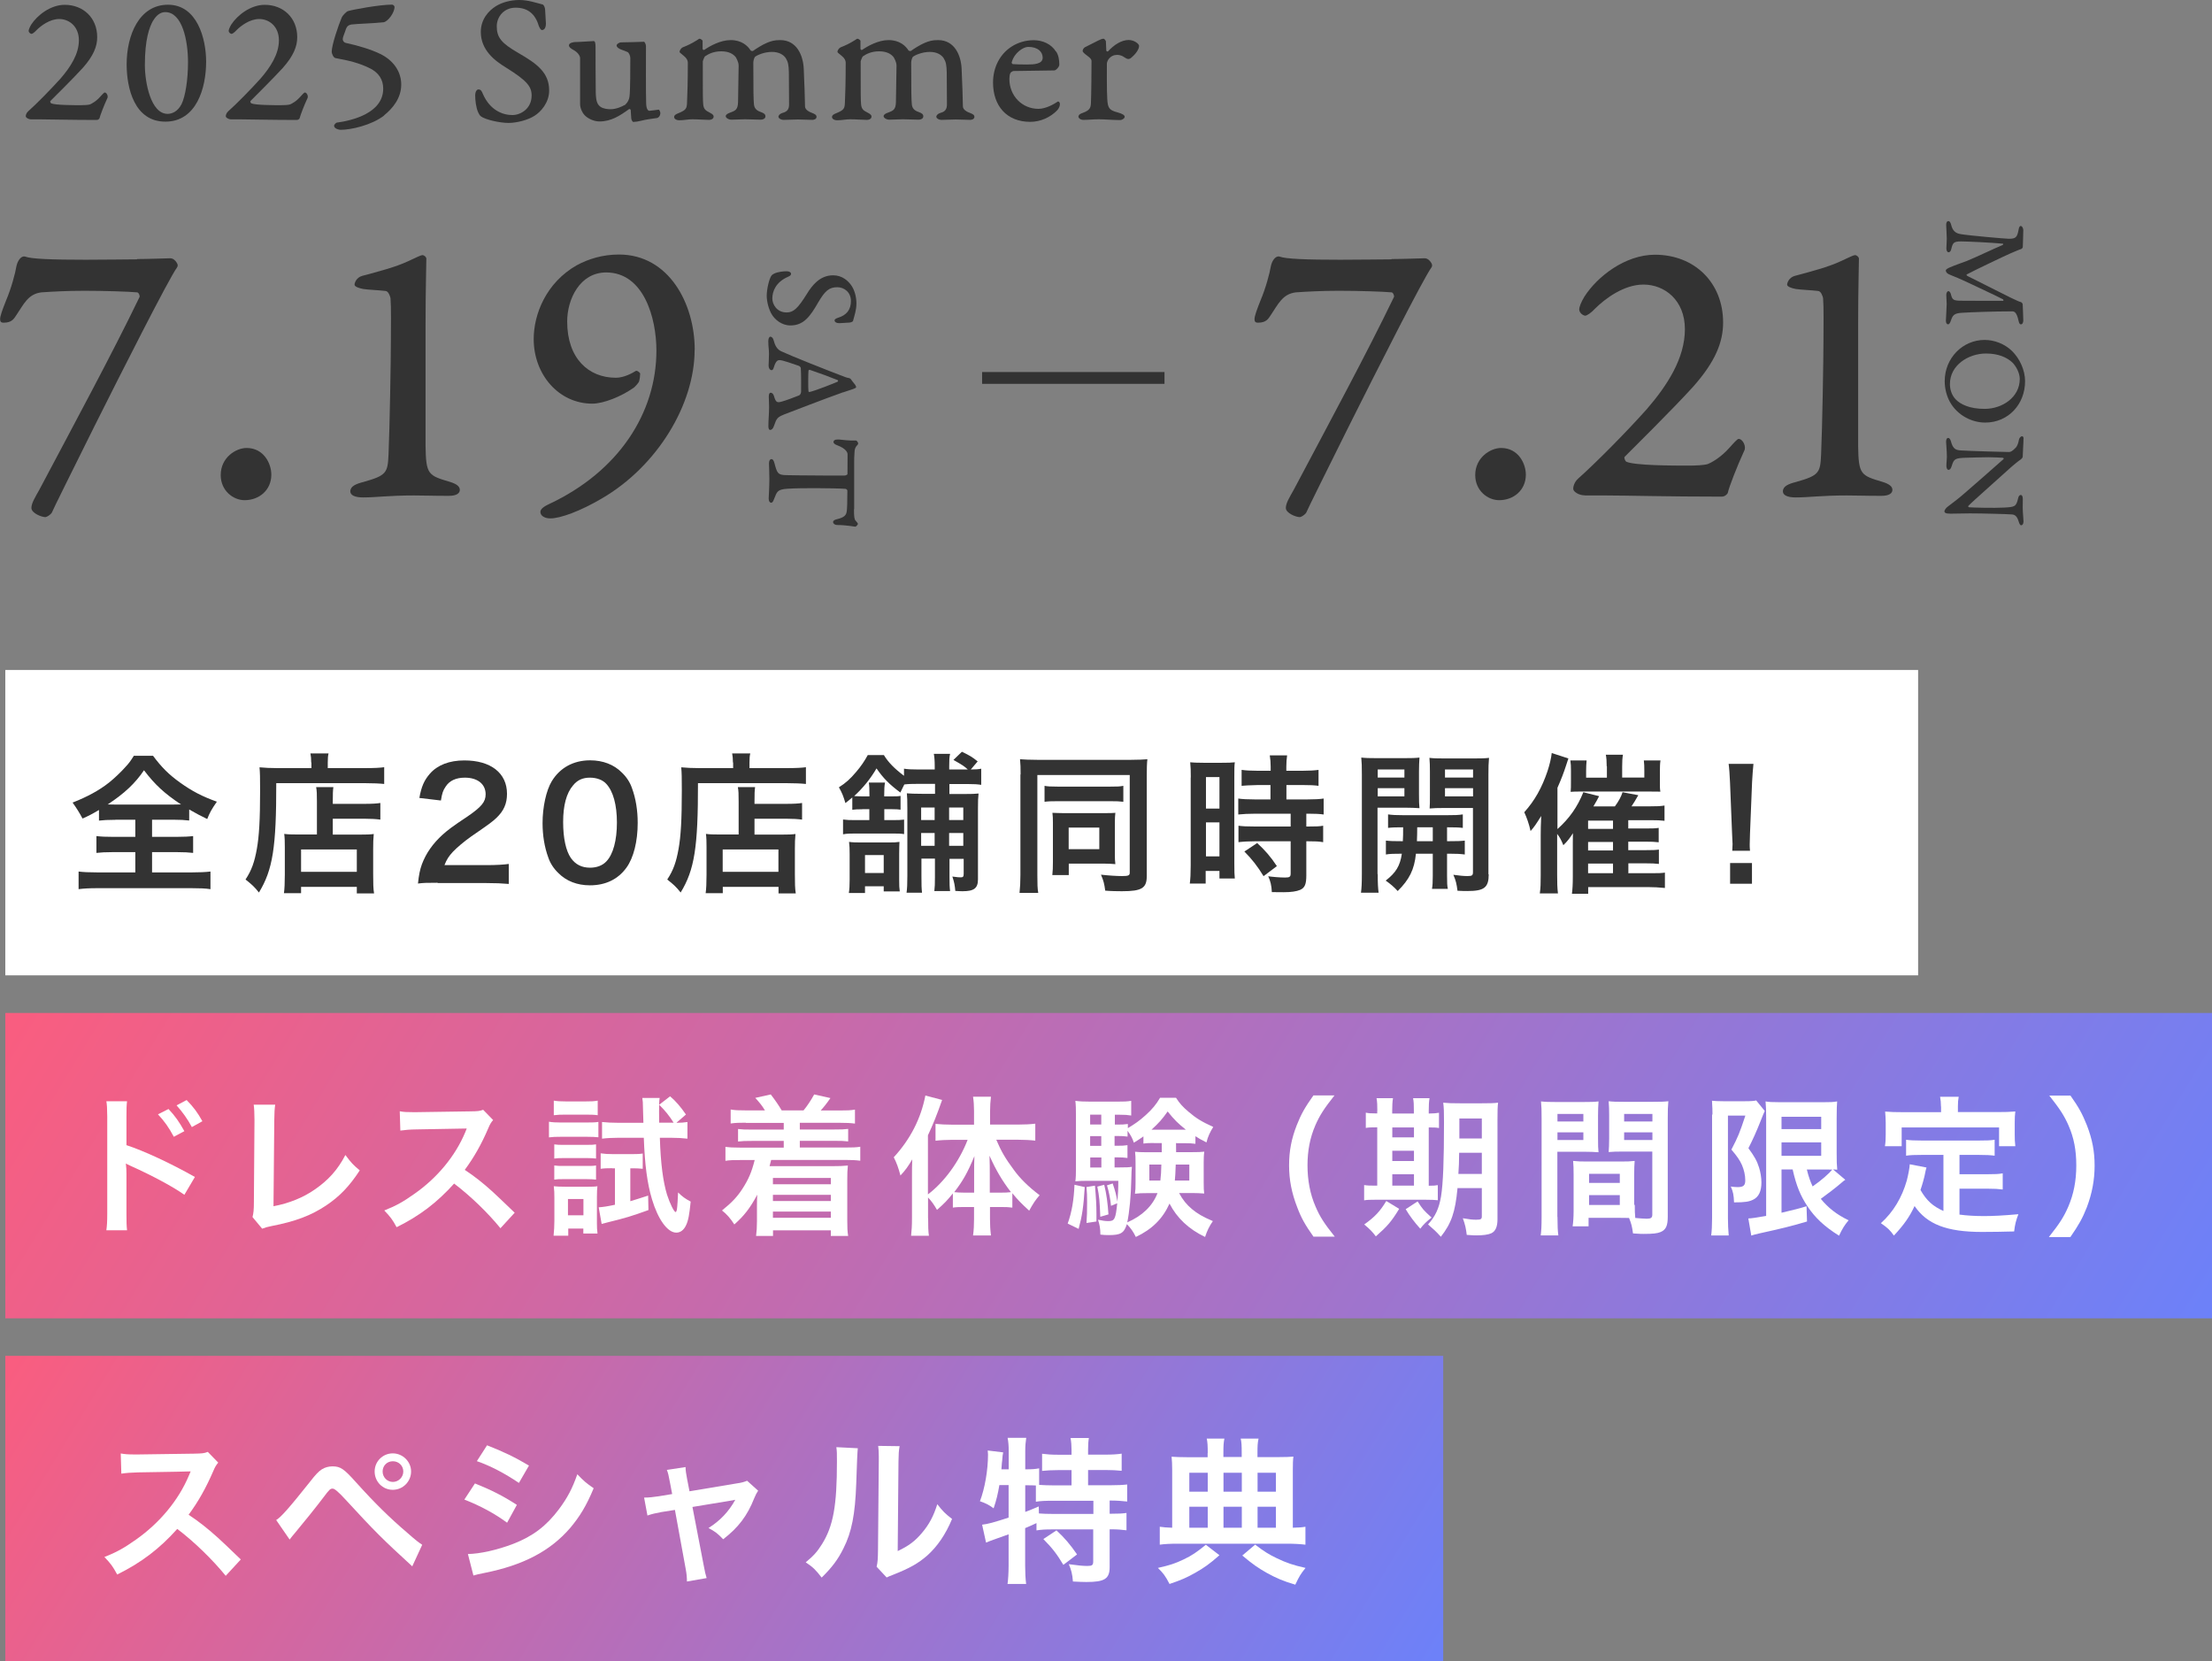
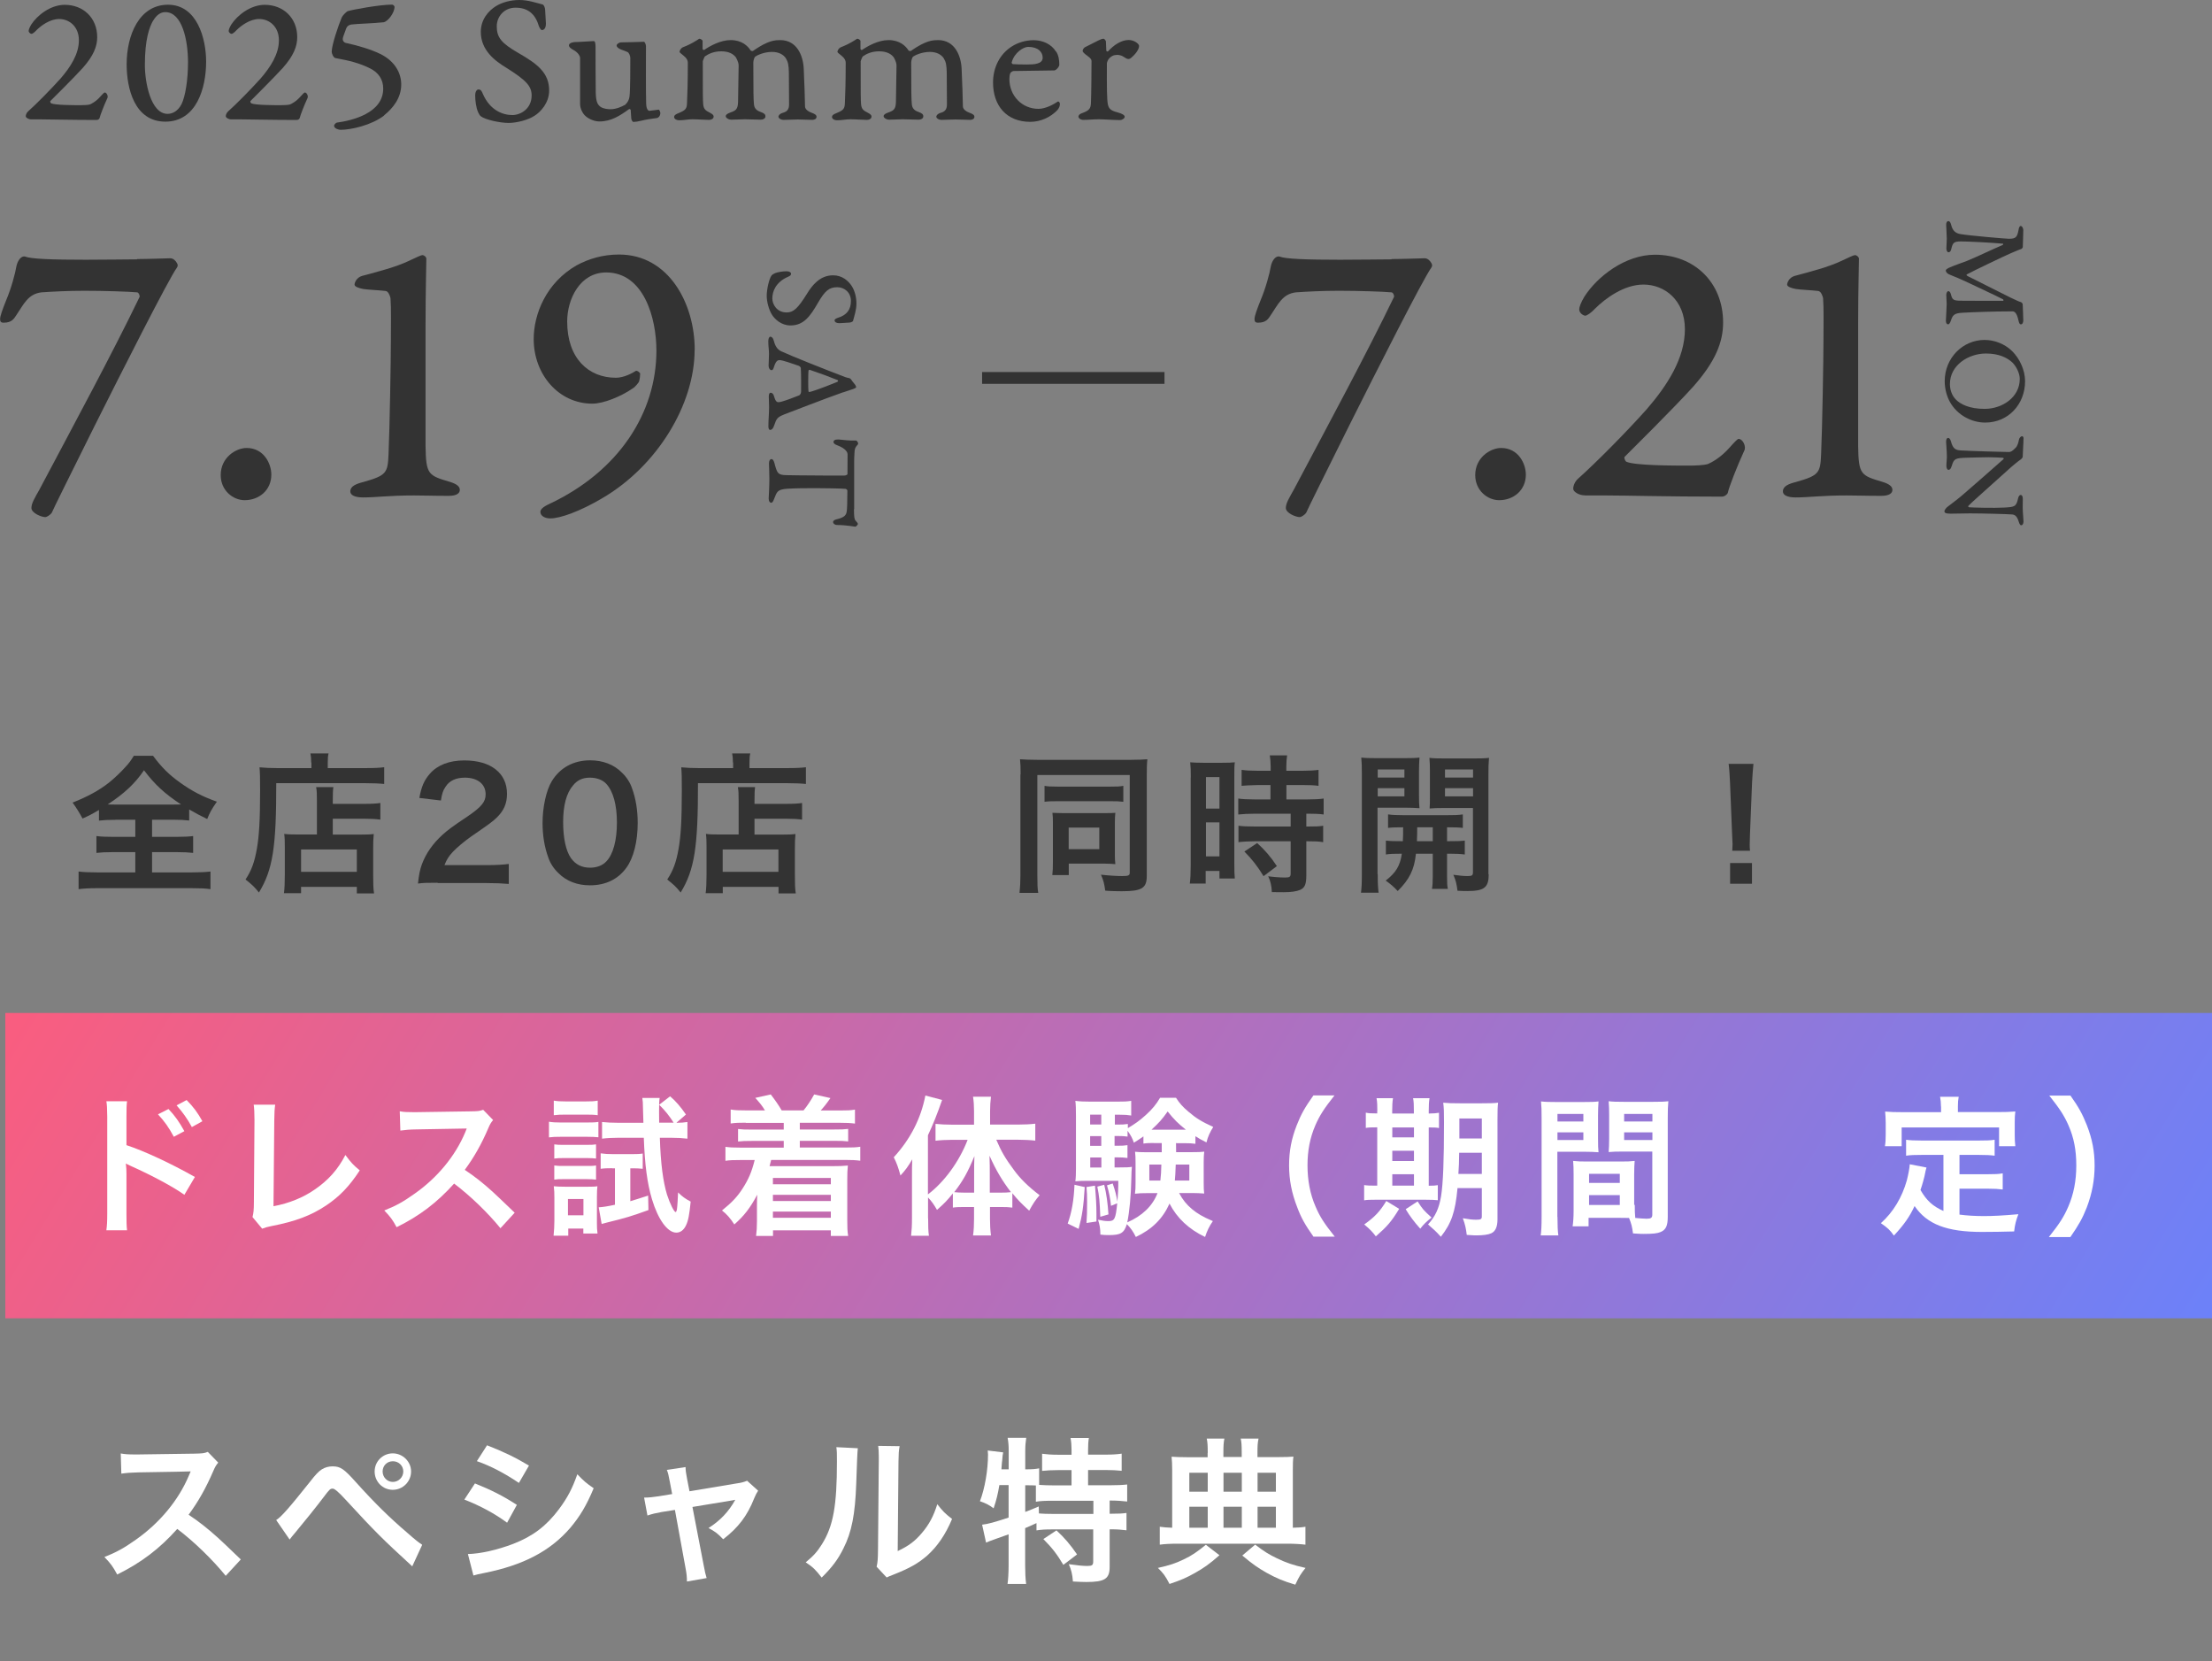
<svg xmlns="http://www.w3.org/2000/svg" xmlns:xlink="http://www.w3.org/1999/xlink" id="_レイヤー_2" data-name="レイヤー 2" viewBox="0 0 224.6 168.66">
  <rect x="0" y="0" width="224.6" height="168.66" fill="#808080" stroke="none" />
  <defs>
    <style>
      .cls-1 {
        fill: url(#_名称未設定グラデーション_19-2);
      }

      .cls-2, .cls-3 {
        fill: #fff;
      }

      .cls-4 {
        fill: #333;
      }

      .cls-3 {
        stroke: #333;
        stroke-miterlimit: 10;
        stroke-width: 1.2px;
      }

      .cls-5 {
        fill: url(#_名称未設定グラデーション_19);
      }
    </style>
    <linearGradient id="_名称未設定グラデーション_19" data-name="名称未設定グラデーション 19" x1="13.37" y1="116.56" x2="133.71" y2="189.76" gradientUnits="userSpaceOnUse">
      <stop offset="0" stop-color="#fa5d7f" />
      <stop offset="1" stop-color="#6c81f9" />
    </linearGradient>
    <linearGradient id="_名称未設定グラデーション_19-2" data-name="名称未設定グラデーション 19" x1="23.91" y1="64.42" x2="201.23" y2="172.27" xlink:href="#_名称未設定グラデーション_19" />
  </defs>
  <g id="_レイヤー_1-2" data-name="レイヤー 1">
    <g>
      <g>
-         <rect class="cls-5" x=".54" y="137.65" width="146" height="31" />
        <rect class="cls-1" x=".54" y="102.84" width="224.06" height="31" />
-         <rect class="cls-2" x=".54" y="68.02" width="194.22" height="31" />
        <g>
          <path class="cls-2" d="M10.8,124.89c.06-.43.09-.84.09-1.71v-9.82c-.01-.89-.03-1.2-.09-1.56h2.1c-.05.42-.06.7-.06,1.61v2.85c1.78.58,4.53,1.86,6.95,3.23l-1.07,1.81c-1.07-.77-3.25-1.95-5.42-2.92-.35-.16-.4-.19-.52-.26.05.43.06.69.06,1.04v4.04c0,.83.01,1.26.06,1.7,0,0-2.1,0-2.1,0ZM17.11,112.59c.68.72,1.08,1.3,1.61,2.25l-1.07.57c-.5-.93-.93-1.55-1.61-2.28l1.07-.54ZM19.49,114.44c-.45-.84-.97-1.56-1.56-2.22l1.02-.54c.69.7,1.12,1.28,1.6,2.15l-1.06.59h0Z" />
          <path class="cls-2" d="M27.94,112.16c-.06.42-.08.79-.09,1.55l-.08,8.75c1.6-.3,3.03-.89,4.18-1.69,1.41-.97,2.35-2.03,3.12-3.51.59.79.79,1.01,1.46,1.56-1.06,1.62-2.04,2.64-3.41,3.56-1.53,1.02-3.1,1.62-5.58,2.1-.42.08-.59.14-.92.26l-.98-1.18c.1-.41.14-.69.14-1.57l.06-8.27c0-.71-.03-1.24-.08-1.57h2.19Z" />
          <path class="cls-2" d="M50.82,124.7c-1.27-1.56-3.03-3.27-4.71-4.54-1.74,1.93-3.49,3.27-5.84,4.43-.43-.79-.62-1.04-1.25-1.7,1.18-.47,1.91-.87,3.06-1.69,2.32-1.62,4.15-3.84,5.15-6.23l.16-.4c-.16,0-1.85.04-5.07.09-.73.01-1.15.05-1.67.12l-.06-1.96c.43.08.72.09,1.35.09h.37l5.39-.08c.86-.01.98-.03,1.36-.16l1.01,1.04c-.2.23-.33.44-.49.83-.7,1.64-1.46,2.97-2.39,4.23.97.64,1.79,1.28,2.83,2.22.26.23,1,.94,2.24,2.13l-1.47,1.6h-.01Z" />
          <path class="cls-2" d="M55.73,113.88c.37.06.66.08,1.22.08h2.59c.62,0,.91-.01,1.22-.06v1.56c-.34-.03-.55-.05-1.16-.05h-2.64c-.55,0-.84.01-1.22.06,0,0,0-1.6,0-1.6ZM56.21,125.44c.05-.48.08-1,.08-1.5v-2.33c0-.48-.01-.79-.06-1.18.33.03.57.05,1.2.05h2.19c.54,0,.82-.01,1.04-.05-.03.24-.05.54-.05,1.11v2.62c0,.43.01.68.06,1.07h-1.44v-.5h-1.53v.72h-1.49ZM56.23,111.74c.37.06.64.08,1.25.08h1.96c.59,0,.86-.01,1.25-.08v1.48c-.35-.05-.69-.06-1.25-.06h-1.96c-.54,0-.86.01-1.25.06v-1.48ZM56.28,116.18c.33.05.48.05.97.05h2.34c.49,0,.68-.01.93-.05v1.44c-.3-.03-.48-.05-.93-.05h-2.34c-.48,0-.68.01-.97.05v-1.44ZM56.28,118.32c.33.05.48.05.97.05h2.33c.5,0,.66,0,.94-.05v1.44c-.3-.03-.49-.05-.97-.05h-2.33c-.45,0-.63,0-.94.05v-1.44ZM57.67,123.38h1.57v-1.65h-1.57v1.65ZM62.15,118.6c-.44,0-.82.01-1.16.06v-1.57c.42.06.75.08,1.25.08h1.95c.44,0,.77-.01,1.07-.06v1.55c-.33-.03-.58-.05-.92-.05h-.34v3.34c.62-.19.92-.28,1.81-.57l.03,1.47c-1.75.63-2.28.79-4.23,1.27-.19.05-.3.08-.52.14l-.3-1.69c.44-.03.86-.09,1.65-.26v-3.7h-.28,0ZM68.72,113.99c.43,0,.73-.03,1.08-.08v1.69c-.52-.06-1.06-.09-1.65-.09h-1.15c.08,2.64.33,4.47.73,5.78.3.93.72,1.76.87,1.76.05,0,.09-.08.13-.24.05-.34.1-1.16.12-1.75.45.44.72.63,1.28.93-.13,1.3-.24,1.93-.47,2.4-.23.49-.57.75-.99.75-.89,0-1.85-1.33-2.47-3.39-.49-1.64-.73-3.52-.83-6.24h-2.59c-.58,0-1.16.03-1.65.09v-1.69c.48.05,1.01.08,1.67.08h2.53l-.05-1.7c0-.29-.01-.5-.06-.82h1.76c-.05.34-.06.55-.06,1.36,0,.44,0,.54.01,1.15h1.47c-.43-.69-.89-1.26-1.47-1.82l1.11-.86c.58.49,1.07,1.07,1.61,1.85l-.96.83h.02Z" />
          <path class="cls-2" d="M75.72,113.98c-.66,0-1.04.01-1.53.08v-1.42c.44.08.82.09,1.53.09h1.95c-.3-.5-.54-.78-.98-1.27l1.57-.35c.49.64.79,1.08,1.11,1.62h2.22c.34-.4.79-1.08,1.08-1.62l1.65.37c-.44.63-.68.92-.99,1.26h1.93c.73,0,1.11-.01,1.55-.09v1.42c-.47-.06-.87-.08-1.55-.08h-4.05v.68h3.45c.79,0,1.04-.01,1.46-.06v1.27c-.42-.05-.7-.06-1.46-.06h-3.45v.68h4.59c.77,0,1.12-.01,1.55-.08v1.42c-.48-.06-.83-.08-1.55-.08h-7.5c-.06.26-.12.44-.16.63h6.51c.5,0,.94-.01,1.44-.06-.05.48-.06.79-.06,1.46v4.13c0,.68.01,1.08.09,1.56h-1.76v-.57h-5.87v.57h-1.72c.06-.48.09-.87.09-1.5v-1.61c0-.29.01-.86.03-1.08-.72,1.35-1.33,2.14-2.33,3.02-.37-.59-.78-1.06-1.25-1.42,1.02-.82,1.57-1.41,2.1-2.24.59-.92.91-1.65,1.22-2.88h-1.42c-.77,0-1.11.01-1.55.08v-1.42c.42.06.77.08,1.55.08h4.37v-.68h-3.18c-.75,0-1.04.01-1.46.06v-1.27c.42.05.66.06,1.46.06h3.18v-.68h-3.84l-.03-.02ZM78.48,119.59v.64h5.88v-.64h-5.88ZM78.48,121.3v.63h5.88v-.63h-5.88ZM78.48,123v.63h5.88v-.63h-5.88Z" />
          <path class="cls-2" d="M94.24,123.69c0,.79.01,1.3.08,1.77h-1.81c.06-.58.09-1.01.09-1.79v-4.23c0-.82,0-1.06.03-1.74-.41.7-.7,1.11-1.2,1.64-.2-.75-.38-1.27-.68-1.85,1.69-1.84,2.76-3.94,3.21-6.27l1.7.45c-.55,1.57-.92,2.48-1.44,3.59v6c1.67-1.27,3.17-3.32,4.03-5.54h-1.64c-.52,0-1.12.03-1.62.09v-1.71c.48.05,1.07.08,1.67.08h2.24v-1.4c0-.5-.03-.98-.1-1.44h1.82c-.06.48-.09.92-.09,1.46v1.37h2.83c.68,0,1.27-.03,1.76-.09v1.72c-.52-.06-1.13-.09-1.71-.09h-2.25c.5,1.18.92,1.9,1.79,3.07.63.87,1.46,1.69,2.61,2.56-.42.48-.66.84-1.06,1.57-.82-.75-1.18-1.12-1.71-1.77v1.46c-.33-.05-.64-.06-1.12-.06h-1.15v1.22c0,.59.03,1.12.1,1.67h-1.82c.08-.57.1-1.11.1-1.67v-1.22h-1.07c-.43,0-.77.01-1.08.06v-1.44c-.59.73-.84.99-1.61,1.67-.34-.58-.52-.84-.91-1.26v2.12ZM98.91,119.21c0-.79,0-1.12.03-1.84-.69,1.67-1.15,2.49-2.05,3.66.3.03.57.05,1.01.05h1.01v-1.86h-.01ZM101.63,121.08c.44,0,.68-.01,1.02-.05-.87-1.13-1.51-2.2-2.18-3.7.03.86.03,1.22.03,1.84v1.91h1.12Z" />
          <path class="cls-2" d="M110.14,120.52c-.12,1.99-.26,2.91-.62,4.24l-1.11-.54c.42-1.16.63-2.42.69-3.94l1.02.23h.01ZM119.41,116.04c.01.57.01.64.01.93h1.61c.63,0,.91-.01,1.25-.05-.05.34-.06.72-.06,1.08v2.06c0,.58.01.79.05,1.11-.44-.03-.75-.05-1.18-.05h-1.37c.37.69.77,1.18,1.32,1.64.55.45,1.04.75,2.11,1.21-.36.52-.58.97-.79,1.61-1.65-.79-2.85-1.91-3.61-3.39-.69,1.54-1.77,2.61-3.42,3.39-.26-.54-.54-.93-.91-1.3-.29.91-.63,1.11-1.83,1.11-.34,0-.5-.01-.86-.05,0-.62-.08-1.02-.24-1.51.44.09.72.14,1.04.14.64,0,.75-.19.91-1.81l-.63.26c-.05-.62-.24-1.55-.41-2.08l.58-.19c.28.83.35,1.12.48,1.84.06-.82.09-1.22.09-2.11h-3.11c-.48,0-.91.01-1.25.05.05-.37.06-.78.06-1.3v-5.3c0-.77-.01-1.13-.06-1.57.44.06.84.08,1.55.08h2.68c.72,0,1.01-.01,1.44-.08v1.49c-.37-.06-.63-.08-1.16-.08h-.5v1h.3c.41,0,.69-.01,1.02-.06v.42c.7-.42,1.16-.73,1.81-1.32.66-.59,1.08-1.11,1.46-1.76h1.62c.35.55.68.92,1.26,1.41.77.66,1.32,1,2.52,1.55-.34.54-.54.98-.69,1.57-.57-.29-.77-.4-1.12-.63v.77c-.36-.05-.64-.06-1.07-.06h-.86v-.02ZM111.18,120.38c.1,1.15.15,1.95.15,2.88v.75l-1.01.15c.05-.78.06-1.07.06-2.11,0-.73-.01-.92-.06-1.54l.86-.14h0ZM111.82,113.16h-1.13v1h1.13v-1ZM111.82,115.34h-1.13v.99h1.13v-.99ZM110.7,117.51v1.02h1.13v-1.02h-1.13ZM112.12,120.29c.23.92.35,1.84.43,3l-.83.24c-.06-1.61-.1-2.06-.3-3.06l.7-.19ZM117.14,116.04c-.41,0-.73.01-1.04.06v-.73c-.3.21-.48.34-.97.64-.15-.44-.29-.72-.64-1.21v.59c-.34-.05-.62-.06-1.02-.06h-.3v.99h.29c.49,0,.69-.01,1.02-.06v1.3c-.34-.05-.64-.06-1.02-.06h-.29v1.02h.54c.64,0,.92-.01,1.22-.06-.03.28-.05.62-.06,1.27-.03,1.64-.19,3.31-.41,4.37,1.51-.66,2.56-1.65,3.07-2.97h-1.08c-.49,0-.82.01-1.21.06.05-.35.06-.63.06-1.12v-2.06c0-.5-.01-.69-.05-1.08.3.03.59.05,1.21.05h1.5v-.93h-.83ZM116.7,118.23v1.62h1.12c.06-.54.09-.93.1-1.62,0,0-1.22,0-1.22,0ZM120.41,114.69c-.79-.63-1.18-1.01-1.85-1.85-.58.82-.89,1.16-1.64,1.85h3.49ZM119.38,118.23c-.03.91-.05,1.16-.09,1.62h1.47v-1.62h-1.37Z" />
          <path class="cls-2" d="M133.38,125.57c-.86-1.22-1.25-1.9-1.67-3.02-.55-1.41-.82-2.76-.82-4.23s.24-2.71.78-4.09c.44-1.12.82-1.79,1.69-3.02h2.14c-1.07,1.35-1.51,2.04-1.95,3.05-.54,1.26-.79,2.56-.79,4.05s.26,2.92.82,4.19c.43,1.01.86,1.69,1.95,3.05h-2.15Z" />
          <path class="cls-2" d="M139.85,112.79c0-.55-.01-.93-.08-1.3h1.67c-.06.36-.08.75-.08,1.3v.26h2.2v-.26c0-.59-.01-.97-.08-1.3h1.67c-.06.35-.08.73-.08,1.3v.26c.54-.01.78-.03,1.04-.08v1.55c-.26-.05-.49-.06-1.04-.06v5.92c.5-.01.64-.01.92-.06v1.53c-.29-.03-.66-.05-1.28-.05h-5.02c-.63,0-.89.01-1.18.06v-1.55c.3.05.55.06,1.13.06h.2v-5.92c-.64,0-.89.01-1.16.06v-1.55c.26.06.52.08,1.16.08v-.26h.02ZM142.06,122.74c-.78,1.28-1.2,1.76-2.36,2.78-.34-.45-.57-.7-1.18-1.21,1.06-.75,1.6-1.32,2.24-2.38l1.3.79h0ZM143.57,115.47v-1.01h-2.2v1.01h2.2ZM143.57,117.87v-1.04h-2.2v1.04h2.2ZM143.57,120.37v-1.16h-2.2v1.16h2.2ZM143.94,121.97c.54.83.57.86,1.42,1.64-.48.37-.83.7-1.15,1.13-.58-.64-1.08-1.3-1.48-1.98,0,0,1.21-.79,1.21-.79ZM147.99,120.65c-.23,2.42-.62,3.54-1.69,4.91-.48-.54-.77-.79-1.3-1.25.75-.84,1.11-1.62,1.32-2.85.21-1.32.3-3.59.3-7.52,0-1.04-.01-1.47-.08-1.99.49.05.91.06,1.7.06h2.22c.84,0,1.2-.01,1.65-.06-.05.38-.06.84-.06,1.69v10.16c0,.75-.21,1.22-.64,1.41-.3.14-.84.21-1.51.21-.19,0-.21,0-.97-.05-.08-.66-.16-1.04-.4-1.69.69.12.99.15,1.35.15.48,0,.58-.06.58-.34v-2.87h-2.48v.02ZM148.16,117.03c-.01.91-.03,1.47-.08,2.15h2.38v-2.15h-2.29ZM150.46,113.55h-2.28v2.03h2.28v-2.03Z" />
          <path class="cls-2" d="M158.14,123.53c0,.92.03,1.47.09,1.89h-1.79c.06-.45.09-.94.09-1.9v-9.99c0-.79-.01-1.22-.06-1.71.43.05.83.06,1.57.06h2.71c.79,0,1.15-.01,1.56-.06-.03.49-.05.83-.05,1.42v2.34c0,.7.01,1.06.05,1.4-.4-.03-.87-.05-1.41-.05h-2.77v6.62h0ZM158.14,113.86h2.63v-.77h-2.63v.77ZM158.14,115.74h2.63v-.78h-2.63v.78ZM165.99,122.32c0,.58.01.93.05,1.33.34.03.89.08,1.16.08.43,0,.57-.1.57-.41v-6.41h-3.02c-.54,0-1.02.01-1.41.05.03-.44.05-.73.05-1.4v-2.34c0-.52-.01-.94-.05-1.42.42.05.78.06,1.56.06h2.93c.77,0,1.15-.01,1.57-.06-.05.55-.06.93-.06,1.7v10.03c0,.92-.19,1.32-.73,1.55-.33.14-.78.19-1.74.19-.21,0-.28,0-1.06-.05-.09-.69-.16-.97-.4-1.57-.44-.01-.73-.01-.86-.01h-3.25v.86h-1.62c.06-.37.1-.98.1-1.53v-3.74c0-.54-.01-.97-.05-1.37.44.05.79.06,1.42.06h3.41c.64,0,.98-.01,1.42-.06-.03.4-.05.78-.05,1.37v3.11l.02-.02ZM161.35,120.09h3.12v-.92h-3.12v.92ZM161.35,122.33h3.12v-1h-3.12v1ZM164.91,113.86h2.87v-.77h-2.87v.77ZM164.91,115.74h2.87v-.78h-2.87v.78Z" />
-           <path class="cls-2" d="M173.88,113.16c0-.48-.01-.73-.05-1.41.28.03.57.05,1.12.05h2.25c.62,0,.93-.03,1.12-.08l.87,1.07c-.1.2-.15.33-.48,1.16s-.68,1.64-1.18,2.62c.63.86.87,1.3,1.08,1.96.15.48.24,1.04.24,1.51,0,.91-.28,1.48-.83,1.75-.42.21-.84.28-1.95.28-.03-.73-.09-1.08-.33-1.61.21.03.48.06.68.06.59,0,.79-.16.79-.68s-.12-1.06-.34-1.57c-.23-.5-.47-.86-1.07-1.56.68-1.3.84-1.7,1.42-3.45h-1.77v10.41c0,.64.03,1.21.08,1.76h-1.78c.06-.47.09-1.04.09-1.76v-10.52h.01ZM180.89,118.73v4.39c1.14-.26,1.99-.48,2.54-.66l.05,1.55c-1.6.48-2.62.72-4.88,1.22-.34.08-.62.15-.78.21l-.3-1.74c.3,0,.86-.09,1.81-.26v-9.98c0-.69-.01-1.06-.06-1.64.3.06.68.08,1.47.08h4.38c.73,0,1.02-.01,1.42-.08-.03.37-.05.72-.05,1.7v3.56c0,.87.01,1.16.06,1.67-.19-.02-.34-.03-.43-.03l1.25,1.06c-.08.03-.3.21-.43.33-.48.42-1.41,1.13-2.06,1.6.75.92,1.62,1.6,2.82,2.18-.4.47-.64.86-.97,1.56-1.49-.93-2.42-1.81-3.2-2.97-.73-1.11-1.13-2.08-1.51-3.75h-1.11ZM180.89,114.63h4.03v-1.25h-4.03v1.25ZM180.89,117.34h4.03v-1.36h-4.03v1.36ZM183.46,118.73c.2.79.33,1.15.59,1.72.92-.64,1.71-1.35,1.99-1.71-.2-.01-.54-.01-.75-.01h-1.84Z" />
          <path class="cls-2" d="M197.34,117.25h-2.25c-.68,0-1.11.01-1.55.08v-1.62c.4.06.84.08,1.55.08h5.87c.72,0,1.16-.01,1.57-.08v1.62c-.43-.06-.87-.08-1.57-.08h-2v1.96h2.89c.7,0,1.08-.01,1.5-.09v1.64c-.47-.06-.83-.08-1.5-.08h-2.89v2.63c.75.1,1.6.15,2.49.15s1.93-.05,3.49-.19c-.24.63-.35,1.04-.43,1.75-1.26.03-2.05.05-3.26.05-3.59,0-5.59-.78-6.85-2.63-.49,1.06-1.07,1.9-2.1,3-.4-.57-.62-.77-1.32-1.26,1.26-1.13,2.14-2.61,2.63-4.33.16-.63.29-1.32.3-1.65l1.7.33c-.08.26-.08.28-.21.91-.08.3-.16.66-.4,1.37.62,1.08,1.25,1.65,2.33,2.13v-5.68h-.01ZM197.08,112.33c0-.38-.03-.64-.09-.98h1.89c-.06.33-.08.57-.08.97v.58h4.13c.62,0,1.13-.01,1.7-.06-.05.35-.06.69-.06,1.13v1.2c0,.44.01.79.06,1.2h-1.65v-1.91h-9.89v1.91h-1.7c.06-.37.08-.68.08-1.21v-1.18c0-.4-.03-.78-.06-1.13.55.05,1.07.06,1.69.06h3.99v-.57h-.01Z" />
          <path class="cls-2" d="M208.05,125.57c1.08-1.36,1.51-2.04,1.95-3.05.55-1.27.82-2.63.82-4.19s-.24-2.81-.78-4.05c-.44-1.01-.89-1.7-1.96-3.05h2.15c.86,1.21,1.22,1.89,1.67,3.02.54,1.4.78,2.63.78,4.09s-.26,2.82-.79,4.23c-.44,1.12-.82,1.79-1.67,3.02h-2.17Z" />
        </g>
        <g>
          <path class="cls-4" d="M11.72,83.23c-.73,0-1.26.03-1.67.08v-1.08c-.73.43-1.01.58-1.67.87-.3-.57-.64-1.11-1.01-1.62,1.46-.57,2.69-1.23,3.7-2.03.5-.4,1.21-1.06,1.69-1.61.33-.35.49-.57.83-1.11h1.95c.86,1.16,1.6,1.9,2.73,2.71,1.27.91,2.28,1.42,3.75,1.95-.55.79-.73,1.13-.98,1.76-.69-.33-1.13-.57-1.83-.97v1.12c-.44-.05-.92-.08-1.62-.08h-2.15v1.74h2.48c.79,0,1.28-.03,1.69-.08v1.71c-.41-.05-.93-.08-1.69-.08h-2.48v2.06h3.98c.82,0,1.47-.03,1.95-.09v1.79c-.5-.08-1.15-.1-1.93-.1h-9.55c-.78,0-1.41.03-1.91.1v-1.79c.44.06,1.11.09,1.96.09h3.8v-2.06h-2.25c-.77,0-1.28.03-1.7.08v-1.71c.48.06.93.08,1.7.08h2.25v-1.74h-2ZM17.66,81.68c.33,0,.43,0,.72-.01-1.69-1.12-2.64-2-3.76-3.47-.89,1.32-1.99,2.36-3.69,3.47.3.01.44.01.68.01h6.07-.01Z" />
          <path class="cls-4" d="M31.6,77.42c0-.41-.03-.66-.08-.93h1.84c-.06.24-.08.5-.08.94v.55h3.8c.91,0,1.51-.03,1.93-.09v1.7c-.45-.05-1.15-.08-1.9-.08h-9.06c.01,6.49-.35,8.8-1.76,11.1-.45-.57-.69-.79-1.36-1.32.62-.94.91-1.77,1.15-3.11.23-1.3.33-2.93.33-5.95,0-1.3-.01-1.79-.06-2.33.54.05,1.12.08,1.81.08h3.46v-.57h-.01ZM32.18,81.42c0-.84-.01-1.13-.08-1.51h1.75c-.05.35-.06.68-.06,1.51v.19h3.21c.78,0,1.27-.03,1.62-.09v1.69c-.44-.06-.97-.09-1.56-.09h-3.27v1.61h2.81c.64,0,.98-.01,1.35-.06-.05.49-.06.89-.06,1.55v2.49c0,.96.01,1.5.09,1.99h-1.75v-.66h-5.66v.64h-1.74c.06-.43.09-1.04.09-1.89v-2.78c0-.57-.01-.96-.06-1.35.38.05.72.06,1.36.06h1.96v-3.3h-.01ZM30.57,88.51h5.66v-2.27h-5.66v2.27Z" />
          <path class="cls-4" d="M44.42,89.62c-1.19,0-1.44.01-1.98.08.09-.87.2-1.41.4-1.96.42-1.12,1.11-2.1,2.1-3,.54-.48.99-.83,2.53-1.85,1.41-.97,1.84-1.47,1.84-2.25,0-1.04-.82-1.69-2.11-1.69-.89,0-1.56.3-1.95.91-.26.37-.37.7-.48,1.41l-2.19-.26c.21-1.16.49-1.79,1.06-2.45.77-.89,1.98-1.36,3.51-1.36,2.68,0,4.33,1.28,4.33,3.39,0,1.01-.34,1.75-1.08,2.45-.43.4-.58.52-2.57,1.89-.68.48-1.44,1.12-1.83,1.53-.45.49-.64.79-.87,1.37h4.29c.97,0,1.74-.05,2.24-.12v2.03c-.72-.06-1.33-.09-2.31-.09h-4.91v-.02Z" />
          <path class="cls-4" d="M56.69,88.63c-.47-.45-.82-.99-1.01-1.55-.4-1.08-.59-2.28-.59-3.52,0-1.62.37-3.31.93-4.24.83-1.37,2.2-2.13,3.9-2.13,1.3,0,2.42.43,3.23,1.25.47.45.82.99,1.01,1.55.4,1.07.59,2.29.59,3.55,0,1.89-.42,3.54-1.13,4.53-.86,1.2-2.13,1.81-3.72,1.81-1.3,0-2.4-.43-3.21-1.25ZM61.57,87.45c.69-.72,1.07-2.14,1.07-3.94s-.38-3.17-1.07-3.92c-.36-.41-.98-.64-1.67-.64-.73,0-1.27.24-1.71.78-.68.79-1.01,2.05-1.01,3.72s.29,2.93.78,3.65c.48.68,1.12.99,1.96.99.68,0,1.27-.23,1.65-.64h0Z" />
          <path class="cls-4" d="M74.42,77.42c0-.41-.03-.66-.08-.93h1.84c-.06.24-.08.5-.08.94v.55h3.8c.91,0,1.51-.03,1.93-.09v1.7c-.45-.05-1.15-.08-1.9-.08h-9.06c.01,6.49-.35,8.8-1.76,11.1-.45-.57-.69-.79-1.36-1.32.62-.94.91-1.77,1.15-3.11.23-1.3.33-2.93.33-5.95,0-1.3-.01-1.79-.06-2.33.54.05,1.12.08,1.81.08h3.46v-.57h-.01ZM75,81.42c0-.84-.01-1.13-.08-1.51h1.75c-.05.35-.06.68-.06,1.51v.19h3.21c.78,0,1.27-.03,1.62-.09v1.69c-.44-.06-.97-.09-1.56-.09h-3.27v1.61h2.81c.64,0,.98-.01,1.35-.06-.05.49-.06.89-.06,1.55v2.49c0,.96.01,1.5.09,1.99h-1.75v-.66h-5.66v.64h-1.74c.06-.43.09-1.04.09-1.89v-2.78c0-.57-.01-.96-.06-1.35.38.05.72.06,1.36.06h1.96v-3.3h-.01ZM73.38,88.51h5.66v-2.27h-5.66v2.27Z" />
-           <path class="cls-4" d="M87.54,82.16c-.49,0-.7.01-1,.05v-1.25c-.23.2-.35.29-.7.57-.2-.69-.34-1.04-.66-1.6.7-.44,1.16-.86,1.75-1.56.49-.57.86-1.12,1.18-1.71h1.64c.44.73,1.07,1.37,2.04,2.1v-.72c.37.06.75.08,1.41.08h1.71v-.34c0-.55-.03-.89-.09-1.25h1.65c-.08.34-.09.66-.09,1.25v.34h1.89c-.41-.37-.52-.43-1.46-.97l.86-.83c.77.37,1.06.54,1.6.98l-.7.82c.55-.01.7-.01,1.06-.08v1.64c-.38-.06-.7-.08-1.27-.08h-1.96v1.01h1.56c.72,0,1.01-.01,1.4-.05-.05.44-.06.73-.06,1.56v7.16c0,.89-.4,1.2-1.55,1.2-.15,0-.23,0-.75-.03-.05-.55-.1-.87-.3-1.46.58.08.68.08.87.08.21,0,.28-.08.28-.35v-1.53h-1.44v1.86c0,.7.01,1.04.06,1.41h-1.6c.05-.4.06-.73.06-1.4v-1.89h-1.37v1.77c0,.92.01,1.26.06,1.69h-1.57c.06-.44.08-.87.08-1.67v-6.89c0-.82-.01-1.08-.05-1.53.4.03.72.05,1.53.05h1.33v-1.01h-1.71c-.62,0-1.01.01-1.41.06-.16.33-.21.42-.4.82-1.11-.82-1.75-1.47-2.42-2.45-.63,1.07-1.35,1.96-2.27,2.81.24.01.48.03.83.03h.72v-.1c0-.64-.01-.94-.06-1.3h1.64c-.06.35-.08.63-.08,1.28v.12h.69c.55,0,.7,0,.97-.05v1.4c-.26-.03-.41-.05-.93-.05h-.72v1.11h.79c.62,0,.91-.01,1.22-.05v1.47c-.33-.05-.55-.06-1.2-.06h-3.74c-.55,0-.89.01-1.26.08v-1.5c.38.05.68.06,1.26.06h1.41v-1.11h-.71ZM89.73,90.5v-.52h-1.9v.68h-1.64c.06-.4.08-.73.08-1.35v-2.59c0-.52-.01-.84-.06-1.25.34.05.68.06,1.2.06h2.81c.54,0,.79-.01,1.11-.06-.01.26-.03.63-.03,1.16v2.76c0,.52.01.78.06,1.11h-1.62ZM87.83,88.63h1.9v-1.82h-1.9v1.82ZM93.53,81.98v1.27h1.37v-1.27h-1.37ZM94.9,84.57h-1.37v1.3h1.37v-1.3ZM96.37,83.25h1.44v-1.27h-1.44v1.27ZM97.81,85.87v-1.3h-1.44v1.3h1.44Z" />
          <path class="cls-4" d="M103.63,78.63c0-.66-.01-1.08-.06-1.55.3.03,1.04.06,1.74.06h9.54c.7,0,1.33-.03,1.65-.06-.05.45-.06.94-.06,1.67v10.18c0,1.23-.49,1.55-2.52,1.55-.44,0-1.15-.01-1.7-.06-.09-.69-.16-.98-.43-1.62.79.09,1.61.14,2.14.14.64,0,.78-.06.78-.34v-9.92h-9.38v10.2c0,.89.01,1.32.09,1.77h-1.9c.06-.55.09-1.11.09-1.82v-10.2h0ZM106.05,79.78c.33.06.58.08,1.36.08h5.29c.79,0,.99-.01,1.36-.08v1.62c-.38-.05-.69-.06-1.33-.06h-5.32c-.64,0-.97.01-1.35.06v-1.62h-.01ZM113.2,86.76c0,.37.01.64.05.97-.42-.03-.66-.05-1.01-.05h-3.72v1.16h-1.67c.05-.42.06-.79.06-1.36v-3.97c0-.41-.01-.7-.05-.99.41.01.64.03,1.06.03h4.18c.62,0,.84,0,1.15-.03-.03.3-.05.54-.05.99v3.25h-.01ZM108.51,86.21h3.11v-2.19h-3.11v2.19Z" />
          <path class="cls-4" d="M120.91,78.94c0-.69-.01-1.08-.06-1.55.34.03.63.05,1.35.05h1.85c.69,0,.97-.01,1.33-.05-.05.35-.05.63-.05,1.51v8.76c0,.82.01,1.15.05,1.53h-1.56v-.77h-1.4v1.28h-1.61c.06-.48.09-1.01.09-1.82v-8.96h0ZM122.45,82.09h1.37v-3.2h-1.37v3.2ZM122.45,86.94h1.37v-3.45h-1.37v3.45ZM127.71,79.7c-.85.02-1.39.05-1.64.08v-1.62c.43.06.92.09,1.6.09h1.35v-.41c0-.43-.03-.77-.09-1.15h1.76c-.05.35-.08.68-.08,1.15v.41h1.67c.66,0,1.16-.03,1.6-.09v1.62c-.43-.06-.89-.08-1.57-.08h-1.69v1.46h2.11c.73,0,1.28-.03,1.67-.09v1.62c-.42-.06-.83-.08-1.5-.08h-.26v1.3h.2c.73,0,1.15-.01,1.51-.08v1.67c-.44-.08-.83-.09-1.51-.09h-.2v3.46c0,.89-.15,1.26-.62,1.47-.38.16-.92.24-1.69.24-.09,0-.49,0-1.19-.01-.03-.66-.14-1.12-.37-1.61.38.06,1.18.13,1.71.13.48,0,.57-.08.57-.42v-3.26h-3.66c-.57,0-1.15.03-1.64.09v-1.67c.4.06.87.08,1.67.08h3.63v-1.3h-3.63c-.64,0-1.21.03-1.69.08v-1.62c.38.06.97.09,1.7.09h1.57v-1.46h-1.3.03ZM128.31,88.97c-.62-1.02-1.2-1.76-1.96-2.52l1.3-.86c.75.68,1.36,1.37,2,2.34l-1.35,1.02h0Z" />
          <path class="cls-4" d="M139.89,88.77c0,.91.03,1.42.09,1.86h-1.79c.06-.44.09-.94.09-1.9v-10.11c0-.79-.01-1.22-.06-1.71.43.05.83.06,1.57.06h2.78c.79,0,1.15-.01,1.56-.06-.03.44-.05.89-.05,1.42v2.35c0,.69.01.98.05,1.37-.4-.03-.87-.05-1.41-.05h-2.85v6.74h.01ZM139.89,78.94h2.71v-.82h-2.71v.82ZM139.89,80.85h2.71v-.83h-2.71v.83ZM142.44,85.4c.03-.54.03-.7.03-1.41-.7,0-1.12.01-1.53.06v-1.37c.41.06.83.08,1.55.08h4.44c.75,0,1.16-.01,1.6-.08v1.37c-.42-.05-.83-.06-1.6-.06v1.41h.23c.77,0,1.15-.01,1.57-.06v1.41c-.47-.06-.84-.08-1.57-.08h-.23v2.27c0,.7.01.97.08,1.3h-1.61c.06-.37.08-.64.08-1.32v-2.25h-1.71c-.16,1.62-.68,2.63-1.85,3.79-.4-.43-.7-.69-1.22-1.06,1.02-.79,1.46-1.48,1.64-2.73-.79,0-1.22.01-1.62.08v-1.41c.43.05.82.06,1.6.06h.15-.03ZM143.9,83.99c0,.46-.01.93-.03,1.41h1.61v-1.41h-1.57ZM151.16,88.75c0,1.36-.45,1.71-2.18,1.71-.28,0-.49,0-.99-.03-.09-.69-.16-1.02-.42-1.62.55.08,1.04.13,1.41.13.49,0,.58-.06.58-.4v-6.51h-3c-.54,0-1.02.01-1.4.05.03-.44.03-.69.03-1.37v-2.35c0-.58-.01-.98-.05-1.42.43.05.78.06,1.56.06h2.92c.77,0,1.15-.01,1.57-.06-.05.57-.06.93-.06,1.7v10.13h.01ZM146.72,78.94h2.85v-.82h-2.85v.82ZM146.72,80.85h2.85v-.83h-2.85v.83Z" />
-           <path class="cls-4" d="M165.3,88.65h2.47c.72,0,.93-.01,1.28-.06v1.56c-.62-.06-1.15-.09-1.7-.09h-6.09v.68h-1.65c.06-.48.09-.96.09-1.75v-3.46c0-.17,0-.49.01-.94-.28.45-.5.75-.97,1.22-.24-.58-.35-.78-.63-1.15v4.18c0,.82.01,1.28.08,1.86h-1.84c.08-.59.09-1.02.09-1.82v-4.08c0-.49.01-1.13.05-1.96-.59.94-.69,1.08-1.08,1.53-.15-.7-.38-1.35-.64-1.91,1.06-1.18,1.79-2.48,2.36-4.17.23-.7.38-1.36.43-1.84l1.69.55c-.1.28-.1.29-.24.73-.21.66-.5,1.42-.87,2.25v4.19c1.21-1.08,2.03-2.25,2.63-3.74l1.6.4c-.19.37-.26.5-.58,1.04h2.18c.37-.5.64-.99.78-1.44l1.6.3c-.24.43-.52.89-.69,1.13h1.93c.62,0,1.01-.01,1.42-.08v1.55c-.4-.05-.75-.06-1.26-.06h-2.42v.84h1.79c.73,0,.94-.01,1.3-.06v1.46c-.44-.05-.72-.06-1.28-.06h-1.81v.86h1.81c.7,0,.94-.01,1.3-.06v1.46c-.43-.05-.72-.06-1.28-.06h-1.82v.98l-.05.02ZM163.14,77.8c0-.52-.03-.89-.09-1.18h1.74c-.06.33-.08.66-.08,1.2v1.12h2.25v-.7c0-.44-.01-.72-.05-1.04h1.69c-.05.34-.06.68-.06,1.16v1.02c0,.58,0,.7.05.99-.49-.01-.59-.01-1.08-.01h-6.96c-.54,0-.75,0-1.07.03.03-.34.03-.52.03-1.04v-1.16c0-.36-.01-.66-.06-.99h1.65c-.03.34-.05.66-.05,1.06v.69h2.11v-1.16ZM163.78,84.15v-.84h-2.53v.84h2.53ZM161.25,86.34h2.53v-.86h-2.53v.86ZM161.25,88.65h2.53v-.98h-2.53v.98Z" />
          <path class="cls-4" d="M175.89,86.36c.01-.33.03-.48.03-.66,0-.11-.02-.47-.05-1.08l-.21-5.21c-.03-.68-.08-1.44-.14-1.86h2.52c-.05.42-.1,1.21-.14,1.86l-.21,5.21c-.02.59-.03.96-.03,1.11,0,.19,0,.34.03.64h-1.81ZM175.67,89.72v-2.1h2.22v2.1h-2.22Z" />
        </g>
        <g>
          <path class="cls-2" d="M22.91,159.97c-1.33-1.63-3.17-3.43-4.91-4.75-1.81,2.02-3.65,3.42-6.1,4.63-.45-.83-.64-1.09-1.3-1.78,1.23-.48,2-.91,3.2-1.76,2.42-1.7,4.34-4.02,5.38-6.51l.18-.42q-.26.02-5.3.1c-.77.02-1.2.05-1.74.13l-.06-2.05c.45.08.75.1,1.41.1h.38l5.63-.08c.9-.02,1.02-.03,1.42-.18l1.06,1.09c-.21.24-.34.46-.51.87-.74,1.71-1.52,3.1-2.5,4.42,1.01.67,1.87,1.34,2.96,2.32q.4.35,2.34,2.22l-1.54,1.67Z" />
          <path class="cls-2" d="M28.04,154.32c.46-.26,1.3-1.2,3.44-3.89.54-.7.88-1.06,1.2-1.26.34-.21.7-.3,1.09-.3.8,0,1.17.26,2.39,1.63,1.9,2.11,3.39,3.57,5.19,5.11.91.8,1.17.99,1.52,1.22l-1.01,2.19c-2.99-2.74-3.81-3.55-6.77-6.77q-1.02-1.12-1.3-1.12c-.26,0-.32.05-.98.93-.66.88-2,2.54-2.86,3.57-.26.3-.32.38-.54.67l-1.36-1.97ZM41.74,149.39c0,1.02-.83,1.86-1.86,1.86s-1.84-.83-1.84-1.86.83-1.84,1.84-1.84,1.86.83,1.86,1.84ZM38.85,149.39c0,.58.46,1.06,1.04,1.06s1.06-.48,1.06-1.06-.46-1.04-1.06-1.04-1.04.46-1.04,1.04Z" />
          <path class="cls-2" d="M48.22,150.6c1.65.66,2.88,1.28,4.26,2.18l-.99,1.81c-1.28-.94-2.71-1.71-4.34-2.35l1.07-1.63ZM47.5,157.77c1.22-.02,2.96-.4,4.63-1.04,1.98-.77,3.35-1.81,4.63-3.52.86-1.15,1.36-2.11,1.86-3.54.66.69.9.9,1.66,1.42-.74,1.78-1.41,2.88-2.4,4.05-2.03,2.34-4.75,3.76-8.69,4.55-.58.11-.8.16-1.12.26l-.56-2.18ZM49.45,146.73c1.65.64,2.91,1.25,4.26,2.06l-1.02,1.76c-1.46-.98-2.88-1.73-4.27-2.21l1.04-1.62Z" />
          <path class="cls-2" d="M68.01,150.43c-.13-.69-.16-.85-.3-1.2l1.9-.29c0,.32.05.67.16,1.23l.24,1.23,4.79-.8c.46-.06.74-.14,1.06-.27l1.12,1.01c-.14.21-.24.38-.4.77-.7,1.78-1.62,2.98-3.15,4.16-.58-.61-.82-.78-1.49-1.14,1.18-.74,2.06-1.67,2.72-2.87q-.19.05-.59.11l-3.76.62,1.14,5.92q.16.88.3,1.3l-2,.35c0-.42-.03-.77-.13-1.3l-1.09-5.97-1.38.22c-.56.1-.94.19-1.41.35l-.34-1.82c.51,0,.91-.05,1.52-.14l1.33-.22-.24-1.26Z" />
          <path class="cls-2" d="M87.1,147.03q-.06.45-.16,3.59c-.11,3.12-.46,4.93-1.3,6.58-.54,1.1-1.15,1.92-2.21,2.96-.62-.8-.86-1.04-1.62-1.55.78-.64,1.17-1.07,1.65-1.84,1.15-1.84,1.52-3.91,1.52-8.39,0-.88,0-1.02-.06-1.46l2.18.11ZM91.34,146.84c-.08.46-.1.74-.11,1.52l-.08,9.11c1.12-.53,1.76-1.01,2.45-1.83.74-.86,1.2-1.74,1.57-2.93.56.72.77.93,1.5,1.5-.66,1.58-1.49,2.79-2.54,3.73-.91.78-1.74,1.26-3.41,1.92-.35.13-.48.19-.69.29l-1.02-1.09c.11-.46.13-.82.14-1.7l.08-9.03v-.48c0-.4-.02-.75-.06-1.06l2.18.03Z" />
          <path class="cls-2" d="M101.47,150.78c-.14.86-.3,1.52-.58,2.35-.46-.35-.83-.53-1.39-.72.5-1.3.82-3.17.82-4.75,0-.1-.02-.21-.03-.4l1.57.19c-.06.29-.06.32-.1.82l-.03.24-.05.66h.74v-1.89c0-.48-.03-.88-.11-1.31h1.89c-.06.42-.1.78-.1,1.31v1.89h.13c.58,0,.93-.03,1.28-.1v1.68c.5.03.9.05,1.47.05h1.82v-1.55h-1.34c-.66,0-1.17.03-1.65.08v-1.74c.46.06.93.1,1.65.1h1.34v-.5c0-.46-.03-.8-.1-1.2h1.86c-.06.37-.08.71-.08,1.18v.51h1.73c.72,0,1.2-.03,1.68-.1v1.74c-.48-.05-.99-.08-1.68-.08h-1.73v1.55h2.16c.8,0,1.39-.03,1.81-.08v1.73c-.5-.06-1.09-.1-1.68-.1h-.1v1.34h.14c.77,0,1.17-.02,1.57-.08v1.76c-.5-.06-.93-.1-1.57-.1h-.14v3.83c0,1.2-.51,1.52-2.37,1.52-.27,0-.86-.02-1.36-.05-.05-.74-.18-1.22-.42-1.76.91.13,1.44.18,1.87.18.51,0,.61-.08.61-.48v-3.23h-4.19c-.67,0-1.06.02-1.57.1v-.74c-.45.21-.74.34-1.15.51v3.81c0,.7.03,1.31.1,1.86h-1.89c.06-.37.11-1.14.11-1.86v-3.18c-.38.14-.74.27-1.07.38-.85.3-1.04.38-1.22.46l-.4-1.82c.58-.06,1.22-.24,2.69-.72v-3.3h-.94ZM104.09,153.5c.62-.24.83-.32,1.38-.56l.02.71c.37.03.83.05,1.54.05h3.99v-1.34h-4.03c-.85,0-1.33.02-1.81.1v-1.65c-.35-.02-.56-.02-.82-.02h-.26v2.72ZM107.26,155.36c.82.75,1.42,1.46,2.1,2.45l-1.39,1.06c-.64-1.07-1.1-1.68-2.03-2.62l1.33-.88Z" />
          <path class="cls-2" d="M123.82,157.89c-1.02.9-1.57,1.28-2.45,1.78-.88.5-1.46.75-2.62,1.14-.42-.82-.64-1.1-1.18-1.63,1.2-.27,1.78-.46,2.61-.86.85-.4,1.33-.74,2.26-1.49l1.39,1.07ZM122.63,147.51c0-.77-.02-1.07-.1-1.46h1.79c-.08.43-.1.69-.1,1.47v.4h1.86v-.4c0-.82-.02-1.09-.1-1.47h1.81c-.1.46-.11.74-.11,1.46v.42h2.08c.77,0,1.23-.02,1.57-.05-.05.34-.06.75-.06,1.36v5.86c.61-.02.86-.03,1.28-.1v1.82c-.51-.06-1.09-.1-1.89-.1h-11.03c-.78,0-1.39.03-1.87.1v-1.82c.42.06.67.08,1.26.1v-5.87c0-.56-.02-.94-.06-1.34.46.03.86.05,1.55.05h2.11v-.42ZM122.63,149.52h-1.87v1.92h1.87v-1.92ZM122.63,152.97h-1.87v2.13h1.87v-2.13ZM126.09,151.44v-1.92h-1.86v1.92h1.86ZM126.09,155.1v-2.13h-1.86v2.13h1.86ZM127.44,156.81c.91.7,1.38.99,2.21,1.39.96.46,1.62.69,2.91.98-.51.64-.62.82-1.04,1.7-1.25-.37-1.92-.66-2.9-1.2-.88-.5-1.41-.86-2.48-1.76l1.3-1.1ZM129.55,151.44v-1.92h-1.86v1.92h1.86ZM129.55,155.1v-2.13h-1.86v2.13h1.86Z" />
        </g>
      </g>
      <g>
        <path class="cls-4" d="M13.92,26.3c1.01,0,3.2-.08,3.36-.08.28,0,.53.2.69.49.08.16.12.28,0,.45-.85,1.17-5.62,10.6-8.38,16.11-2.23,4.49-4.21,8.46-4.33,8.78-.16.24-.53.45-.65.45-.4,0-1.42-.41-1.42-.93,0-.49.36-1.05.81-1.86,3.52-6.64,7.41-13.84,10.16-19.54.08-.12-.08-.49-.24-.49-.81-.08-3.44-.16-5.34-.16-1.7,0-3.2.08-4.37.16-1.38.16-1.82,1.25-2.55,2.31-.24.36-.45.77-1.29.77-.28,0-.36-.12-.36-.36,0-.32.24-.97.61-1.9.53-1.25.93-2.75,1.05-3.48.12-.57.49-1.09.89-.97.61.24,2.71.32,6.15.32,2.23,0,4.33-.04,5.22-.04Z" />
        <path class="cls-4" d="M27.55,48.19c0,1.58-1.25,2.59-2.71,2.59-1.17,0-2.43-.97-2.43-2.55,0-1.78,1.54-2.75,2.63-2.75,1.74,0,2.51,1.58,2.51,2.71Z" />
        <path class="cls-4" d="M36.94,48.92c2.31-.65,2.43-.93,2.51-2.79.12-2.63.24-9.75.24-11.65,0-1.42.04-3.24-.04-4.21-.04-.2-.2-.69-.49-.73-.65-.08-1.78-.12-2.27-.2-.45-.08-.89-.24-.89-.44s.2-.73.77-.89c1.66-.45,3.4-.89,4.69-1.5.77-.36,1.29-.61,1.42-.61.2,0,.41.2.41.36,0,.69-.08,3.08-.08,6.76v12.26c.04,2.91.28,2.99,2.47,3.64.65.2,1.01.45,1.01.81,0,.32-.28.61-1.13.61-1.74,0-2.27-.04-3.52-.04-2.59,0-3.8.2-5.18.2-.85,0-1.29-.24-1.29-.61,0-.53.57-.77,1.38-.97Z" />
        <path class="cls-4" d="M70.53,35.52c0,5.54-3.8,11.82-9.43,15.09-2.19,1.29-4.21,2.02-5.22,2.02-.65,0-1.01-.32-1.01-.65,0-.24.2-.49.89-.81,7.08-3.32,10.89-9.27,10.89-15.58,0-3.32-1.29-7.93-5.1-7.93-2.67,0-3.96,2.71-3.96,4.98,0,3.76,2.18,5.71,4.94,5.71.85,0,1.7-.49,2.02-.69.12-.08.45.16.45.28,0,.2-.04.57-.12.81,0,.04-.4.57-.65.69-1.17.81-2.95,1.54-4.09,1.54-3.4,0-5.95-2.95-5.95-6.56,0-2.51,1.25-5.71,4.37-7.49,1.21-.65,2.63-1.09,4.29-1.09,5.06,0,7.69,4.98,7.69,9.67Z" />
      </g>
      <g>
        <path class="cls-4" d="M141.29,26.3c1.01,0,3.2-.08,3.36-.08.28,0,.53.2.69.49.08.16.12.28,0,.45-.85,1.17-5.62,10.6-8.38,16.11-2.23,4.49-4.21,8.46-4.33,8.78-.16.24-.53.45-.65.45-.4,0-1.42-.41-1.42-.93,0-.49.36-1.05.81-1.86,3.52-6.64,7.41-13.84,10.16-19.54.08-.12-.08-.49-.24-.49-.81-.08-3.44-.16-5.34-.16-1.7,0-3.2.08-4.37.16-1.38.16-1.82,1.25-2.55,2.31-.24.36-.45.77-1.29.77-.28,0-.36-.12-.36-.36,0-.32.24-.97.61-1.9.53-1.25.93-2.75,1.05-3.48.12-.57.49-1.09.89-.97.61.24,2.71.32,6.15.32,2.23,0,4.33-.04,5.22-.04Z" />
        <path class="cls-4" d="M154.93,48.19c0,1.58-1.25,2.59-2.71,2.59-1.17,0-2.43-.97-2.43-2.55,0-1.78,1.54-2.75,2.63-2.75,1.74,0,2.51,1.58,2.51,2.71Z" />
        <path class="cls-4" d="M160.92,50.29c-.61,0-1.13-.36-1.17-.61-.04-.2.08-.73.49-1.09,1.86-1.66,4.82-4.65,6.96-7.04,2.1-2.43,3.88-5.18,3.88-8.13s-2.06-4.53-4.21-4.53c-1.98,0-3.88,1.42-4.9,2.43-.41.45-.85.73-1.01.73s-.61-.24-.61-.65c0-.2.16-.69.53-1.29,1.29-2.02,4.13-4.25,7.16-4.25,4.01,0,6.92,2.83,6.92,6.88,0,1.98-.77,3.97-3.08,6.56-1.82,2.02-6.52,6.68-6.92,7.08-.08.08.04.4.16.49.85.4,4.86.4,6.35.4.73,0,1.54-.04,1.94-.16.28-.12,1.25-.57,2.27-1.74.36-.41.73-.81.85-.81.45,0,.81.81.57,1.21-.73,1.58-1.54,3.68-1.66,4.25-.04.16-.32.4-.61.4-5.5,0-9.83-.12-11.78-.12h-2.14Z" />
        <path class="cls-4" d="M182.4,48.92c2.31-.65,2.43-.93,2.51-2.79.12-2.63.24-9.75.24-11.65,0-1.42.04-3.24-.04-4.21-.04-.2-.2-.69-.49-.73-.65-.08-1.78-.12-2.27-.2-.45-.08-.89-.24-.89-.44s.2-.73.77-.89c1.66-.45,3.4-.89,4.69-1.5.77-.36,1.29-.61,1.42-.61.2,0,.41.2.41.36,0,.69-.08,3.08-.08,6.76v12.26c.04,2.91.28,2.99,2.47,3.64.65.2,1.01.45,1.01.81,0,.32-.28.61-1.13.61-1.74,0-2.27-.04-3.52-.04-2.59,0-3.8.2-5.18.2-.85,0-1.29-.24-1.29-.61,0-.53.57-.77,1.38-.97Z" />
      </g>
      <g>
        <path class="cls-4" d="M86.62,32.57c-.01.08-.24.18-.39.18-.17,0-.8.06-1.01.06-.3,0-.48-.11-.48-.3,0-.11.21-.2.32-.24.92-.27,1.34-.84,1.34-1.72s-.68-1.39-1.38-1.39c-.83,0-1.25.35-1.97,1.59-.8,1.39-1.46,2.29-2.79,2.29-.92,0-1.59-.63-1.87-1.08-.32-.49-.54-1.34-.54-1.93,0-.65.24-1.73.49-2.06.06-.07.13-.13.28-.2.35-.17.92-.23,1.25-.23.31,0,.45.13.45.24,0,.2-.16.25-.35.34-1.2.54-1.55,1.46-1.55,2.18,0,.59.45,1.42,1.45,1.42.69,0,1.13-.39,2.07-1.9.51-.83,1.3-1.87,2.65-1.87.93,0,1.56.56,1.92,1.13.27.44.45,1.07.45,1.73s-.21,1.25-.34,1.75Z" />
        <path class="cls-4" d="M85.62,39.82c-2.04.72-5.1,1.92-5.96,2.24-.73.3-.8.39-1.07,1.17-.1.31-.25.42-.41.42-.08,0-.16-.14-.16-.34,0-.75.07-1.28.07-1.97,0-.63-.03-.63-.03-1.08,0-.27.08-.39.18-.39.11,0,.27.07.34.32.2.66.3.72.8.58.39-.1,1.34-.46,1.76-.63.08-.03.2-.2.2-.37.01-.28.01-1.97-.03-2.41,0-.07-.13-.2-.2-.22-.58-.2-1.65-.58-1.94-.58-.18,0-.38.03-.59.71-.06.18-.11.31-.23.31-.14.01-.31-.16-.31-.48,0-.15.04-.76.04-1.17,0-.48-.07-.73-.07-1.27,0-.25.06-.46.21-.48.14,0,.28.13.35.42.18.7.48.94.79,1.08.93.44,4.65,1.92,6.48,2.61.11.04.28.08.39.1.04,0,.14.07.16.1.11.16.27.37.39.51.08.08.15.24.15.3,0,.14-.39.21-1.34.54ZM82.23,39.79c.7-.17,2.58-.93,2.8-1.03.1-.04.07-.16,0-.18-.76-.31-1.87-.72-2.8-1.03-.06-.01-.13,0-.14.1-.03.25-.04,1.83,0,2.08,0,.04.08.08.14.06Z" />
        <path class="cls-4" d="M86.71,51.69c0,.79.04,1.04.17,1.17.13.16.23.25.23.34,0,.04-.17.27-.27.27s-.92-.17-1.86-.17c-.2,0-.39-.14-.39-.3s.2-.24.32-.27c.89-.2,1.03-.48,1.07-.86.03-.21.06-.87.06-2.06,0-.06-.1-.17-.18-.18-.38-.04-2.08-.07-2.97-.07s-2.16,0-2.96.06c-1.01.07-1.04.31-1.32,1.01-.1.25-.16.41-.32.41-.11,0-.24-.14-.24-.42,0-.14.07-1.17.07-2.01s-.04-1.18-.04-1.56c0-.3.11-.44.27-.44.11,0,.21.14.28.39.27,1,.31,1.24,1.27,1.24.3,0,1.76.04,3.99.04h1.84c.17,0,.32-.1.32-.14,0-.35.01-1.83.01-2.01,0-.21-.17-.59-1.04-.92-.24-.08-.39-.21-.39-.32,0-.22.2-.28.54-.27.44.03,1.06.14,1.72.1.13-.01.25.24.25.3,0,.04-.04.13-.13.21-.18.21-.24.37-.25.78-.03.58-.03.45-.03.9v4.79Z" />
      </g>
      <g>
        <path class="cls-4" d="M205.44,23.33c0,.32-.05,1.68-.05,1.75s-.11.19-.18.21c-.19.05-.49.19-1.11.45-.64.28-3.72,1.75-4.4,2.12-.05.03-.04.1.11.18.16.09,3.76,1.88,4.35,2.18.55.26.82.39,1.03.45.08.01.19.15.19.23,0,.21.06,1.22.06,1.63,0,.13-.05.4-.24.4-.11,0-.18-.08-.25-.39-.16-.76-.39-.93-.61-.93-2.04,0-4.2.09-5.05.14-.92.04-1.02.28-1.2.79-.09.28-.2.39-.28.39-.13,0-.23-.13-.23-.37,0-.15.08-1.35.08-1.69,0-.38-.04-.62-.04-.92,0-.2.09-.39.21-.39.14,0,.23.16.29.43.13.45.26.53.96.54.33.01,3.09.01,4.3.01.09,0,.02-.14,0-.15-.48-.27-3.42-1.63-3.81-1.82-.32-.15-1.2-.54-1.56-.67-.3-.1-.44-.29-.44-.44,0-.11.21-.23.43-.32.33-.15,1.36-.52,1.69-.64,1.15-.47,2.76-1.26,3.66-1.63.01-.01.11-.11.01-.13-1.11-.11-3.61-.23-4.25-.23-.76,0-.83.16-.98.76-.06.29-.18.34-.29.34-.14,0-.21-.21-.21-.4,0-.18.04-.62.04-.98,0-.4-.06-1.21-.06-1.38,0-.24.06-.4.23-.4.11,0,.2.09.28.39.14.58.44.85.97.93.87.15,4.57.47,4.87.47.72,0,.86-.13,1.01-.96.03-.19.11-.34.2-.34.14,0,.26.21.26.37Z" />
        <path class="cls-4" d="M201.57,42.9c-1.34,0-2.8-.71-3.58-2.09-.3-.54-.53-1.3-.53-2.11,0-2.36,1.83-4.19,4.05-4.19.98,0,2.04.39,2.8,1.14.77.77,1.31,1.93,1.31,3.05,0,2.33-1.69,4.2-4.05,4.2ZM204.35,36.82c-.57-.54-1.44-.93-2.7-.93-1.77,0-3.66,1.17-3.66,3.1,0,.57.19,1.14.58,1.55.48.5,1.4.97,2.94.97,1.79,0,3.57-1.17,3.57-3.04,0-.61-.37-1.27-.73-1.65Z" />
        <path class="cls-4" d="M205.46,44.53c0,.5-.08,1.48-.08,1.86,0,.06-.16.24-.19.25-.21.13-.81.61-1.46,1.21-.72.67-3.43,3.04-3.88,3.52-.04.04.03.11.09.13.25.03,2.54.09,3.56.03,1.06-.06,1.22-.08,1.41-.93.06-.3.2-.35.28-.35.09,0,.2.11.2.38,0,.46-.01.56-.01.88,0,.52.08,1.17.08,1.43,0,.27-.13.39-.23.39-.08,0-.16-.04-.29-.47-.14-.43-.35-.61-.63-.63-.4-.04-3.07-.11-4.29-.11-.55,0-1.39.03-1.97.03-.53,0-.62-.11-.62-.26,0-.06.14-.33.37-.48.44-.32,1.27-.97,1.67-1.33.55-.48,3.36-2.92,3.96-3.47.06-.08,0-.13-.13-.14-.28-.01-.82-.05-1.36-.05s-1.96.04-2.3.05c-1.11.04-1.24.1-1.46.81-.09.29-.18.42-.34.42-.15,0-.21-.24-.21-.4,0-.35.05-.61.05-.91,0-.59-.08-1.36-.08-1.53,0-.2.05-.4.21-.4.11,0,.21.11.28.34.21.82.53.9,1.04.93.85.06,4.45.16,4.86.16.16,0,.35-.09.67-.43.19-.18.29-.55.33-.79.03-.2.18-.38.33-.38.09,0,.15.1.15.26Z" />
      </g>
      <line class="cls-3" x1="99.72" y1="38.37" x2="118.24" y2="38.37" />
      <g>
        <path class="cls-4" d="M3.18,12.12c-.29,0-.54-.17-.56-.29-.02-.1.04-.35.23-.52.89-.79,2.29-2.22,3.31-3.35,1-1.16,1.85-2.47,1.85-3.87s-.98-2.16-2-2.16c-.94,0-1.85.67-2.33,1.16-.19.21-.4.35-.48.35s-.29-.12-.29-.31c0-.1.08-.33.25-.62.62-.96,1.97-2.02,3.41-2.02,1.91,0,3.3,1.35,3.3,3.28,0,.94-.37,1.89-1.46,3.12-.87.96-3.1,3.18-3.3,3.37-.04.04.02.19.08.23.41.19,2.31.19,3.03.19.35,0,.73-.02.92-.08.13-.06.6-.27,1.08-.83.17-.19.35-.38.41-.38.21,0,.38.38.27.58-.35.75-.73,1.75-.79,2.02-.02.08-.15.19-.29.19-2.62,0-4.68-.06-5.61-.06h-1.02Z" />
        <path class="cls-4" d="M20.93,6.26c0,2.68-.98,6.09-4.14,6.09s-3.93-3.43-3.93-5.82c0-2.93,1.25-6.05,4.2-6.05s3.87,3.43,3.87,5.78ZM15.54,2.1c-.37.66-.83,1.87-.83,4.51,0,1.71.58,4.95,2.31,4.95.44,0,1.02-.23,1.41-.98.39-.79.66-2.47.66-4.26,0-2.2-.58-5.09-2.31-5.09-.5,0-.91.33-1.23.87Z" />
        <path class="cls-4" d="M23.49,12.12c-.29,0-.54-.17-.56-.29-.02-.1.04-.35.23-.52.89-.79,2.29-2.22,3.31-3.35,1-1.16,1.85-2.47,1.85-3.87s-.98-2.16-2-2.16c-.94,0-1.85.67-2.33,1.16-.19.21-.4.35-.48.35s-.29-.12-.29-.31c0-.1.08-.33.25-.62.62-.96,1.97-2.02,3.41-2.02,1.91,0,3.3,1.35,3.3,3.28,0,.94-.37,1.89-1.46,3.12-.87.96-3.1,3.18-3.29,3.37-.04.04.02.19.08.23.41.19,2.31.19,3.03.19.35,0,.73-.02.92-.08.13-.06.6-.27,1.08-.83.17-.19.35-.38.41-.38.21,0,.38.38.27.58-.35.75-.73,1.75-.79,2.02-.02.08-.15.19-.29.19-2.62,0-4.68-.06-5.61-.06h-1.02Z" />
        <path class="cls-4" d="M39.01,11.72c-1.25.98-3.35,1.46-4.43,1.46-.17,0-.66-.12-.66-.42,0-.1.19-.29.27-.31,1.56-.21,4.72-.96,4.72-3.45,0-.87-.41-1.64-1.46-2.12-1-.48-1.99-.73-3.37-.98-.23-.02-.4-.48-.4-.64,0-.71.71-2.76,1.02-3.49.08-.19.46-.58.62-.64.48-.15,3.22-.66,4.49-.66.12,0,.25.15.25.23,0,.58-.64,1.46-1.1,1.56-1.12.12-2.66.15-3.3.23-.27.06-.46.17-.58.6-.08.23-.27.71-.27.79-.04.15.04.42.31.48,1.16.25,2.54.64,3.58,1.16,1.41.73,2.04,1.91,2.04,3.06,0,1.39-.87,2.43-1.73,3.12Z" />
        <path class="cls-4" d="M55.1.46c.12.02.25.33.25.54,0,.23.08,1.1.08,1.39,0,.41-.15.66-.4.66-.15,0-.27-.29-.33-.44-.37-1.25-1.16-1.83-2.35-1.83s-1.91.93-1.91,1.89c0,1.14.48,1.72,2.18,2.7,1.91,1.1,3.14,2,3.14,3.82,0,1.25-.87,2.18-1.48,2.56-.67.44-1.83.73-2.64.73-.89,0-2.37-.33-2.81-.67-.1-.08-.17-.17-.27-.39-.23-.48-.31-1.25-.31-1.72,0-.42.17-.62.33-.62.27,0,.35.21.46.48.73,1.64,2,2.12,2.99,2.12.81,0,1.95-.62,1.95-1.99,0-.94-.54-1.54-2.6-2.83-1.14-.69-2.56-1.77-2.56-3.62,0-1.27.77-2.14,1.54-2.62.6-.37,1.46-.62,2.37-.62s1.71.29,2.39.46Z" />
        <path class="cls-4" d="M63.4,10.7c.08-.06.46-.37.52-.91.08-.64.08-2.99.08-3.91,0-.21-.15-.56-.29-.6-.19-.08-.4-.17-.64-.25-.27-.1-.46-.25-.46-.42,0-.12.23-.31.48-.31.75,0,1.5-.04,2.29-.06.08,0,.21.25.21.46,0,.83-.02,4.97.02,5.82.02.67.27.73.31.73.13,0,.79-.1.98-.12.04,0,.15.25.15.33,0,.33-.21.5-.33.52-.48.06-1.23.17-1.58.27-.31.08-.66.13-.83.13-.08,0-.19-.19-.21-.33-.02-.13-.04-.64-.06-.89,0-.02-.1-.13-.17-.08-.93.67-1.81,1.25-3.01,1.25-.62,0-1.25-.35-1.52-.66-.19-.19-.44-.66-.44-1.12v-4.66c0-.17-.17-.56-.73-.85-.21-.12-.4-.25-.4-.44,0-.27.52-.33.6-.33.42,0,1.77-.1,1.91-.1s.19.21.19.62c0,.83,0,3.22.02,4.57.02,1.04.21,1.27.48,1.48.29.21.77.25,1.02.25.58,0,1.21-.29,1.41-.42Z" />
        <path class="cls-4" d="M69.34,4.8c.42-.17.85-.35,1.48-.75.13-.1.17-.12.21-.12.13,0,.31.17.31.21v.81c0,.08.1.17.19.1.54-.37,1.62-.98,2.66-.98,1.14,0,1.74.6,2.02,1.04.02.04.17.1.25.06.29-.21.92-.62,1.43-.83.42-.17.73-.27,1.33-.27,1.7,0,2.33,1.58,2.39,2.91.06,1.21.13,3.33.13,3.82,0,.33.41.56.73.67.25.1.44.19.44.39,0,.23-.25.31-.42.31-.44,0-1.04-.04-1.48-.04s-.98.04-1.43.04c-.31,0-.54-.17-.54-.33,0-.08.1-.29.46-.39.48-.13.62-.42.62-.85,0-.92-.02-2.43-.02-3.26-.02-.75-.08-1.06-.31-1.43-.23-.35-.69-.64-1.41-.64-.83,0-1.56.37-1.7.48-.08.08-.19.37-.19.6,0,3.03.02,3.74.06,4.18.02.44.25.69.67.83.39.14.5.25.5.46s-.23.33-.46.33c-.5,0-1.12-.04-1.62-.04-.42,0-.94.04-1.37.04-.31,0-.58-.19-.58-.35s.17-.27.48-.38c.52-.19.75-.31.77-1.06l.06-3.7c0-.39-.27-.81-.29-.85-.27-.35-.73-.6-1.48-.6s-1.27.25-1.66.52c-.04.04-.21.44-.21.5,0,3.39,0,3.83.04,4.34.04.54.29.67.64.85.37.19.42.29.42.42,0,.19-.19.33-.48.33-.46,0-1.1-.06-1.68-.06-.44,0-.87.1-1.31.1-.33,0-.54-.15-.54-.33s.17-.29.46-.4c.75-.31.83-.46.85-1.08.04-.71.08-2.27.08-4.05,0-.19-.1-.44-.42-.69-.35-.27-.42-.35-.42-.4,0-.15.17-.39.33-.46Z" />
        <path class="cls-4" d="M85.37,4.8c.42-.17.85-.35,1.48-.75.13-.1.17-.12.21-.12.13,0,.31.17.31.21v.81c0,.08.1.17.19.1.54-.37,1.62-.98,2.66-.98,1.14,0,1.74.6,2.02,1.04.02.04.17.1.25.06.29-.21.92-.62,1.43-.83.42-.17.73-.27,1.33-.27,1.7,0,2.33,1.58,2.39,2.91.06,1.21.13,3.33.13,3.82,0,.33.41.56.73.67.25.1.44.19.44.39,0,.23-.25.31-.42.31-.44,0-1.04-.04-1.48-.04s-.98.04-1.43.04c-.31,0-.54-.17-.54-.33,0-.08.1-.29.46-.39.48-.13.62-.42.62-.85,0-.92-.02-2.43-.02-3.26-.02-.75-.08-1.06-.31-1.43-.23-.35-.69-.64-1.41-.64-.83,0-1.56.37-1.7.48-.08.08-.19.37-.19.6,0,3.03.02,3.74.06,4.18.02.44.25.69.67.83.39.14.5.25.5.46s-.23.33-.46.33c-.5,0-1.12-.04-1.62-.04-.42,0-.94.04-1.37.04-.31,0-.58-.19-.58-.35s.17-.27.48-.38c.52-.19.75-.31.77-1.06l.06-3.7c0-.39-.27-.81-.29-.85-.27-.35-.73-.6-1.48-.6s-1.27.25-1.66.52c-.04.04-.21.44-.21.5,0,3.39,0,3.83.04,4.34.04.54.29.67.64.85.37.19.42.29.42.42,0,.19-.19.33-.48.33-.46,0-1.1-.06-1.68-.06-.44,0-.87.1-1.31.1-.33,0-.54-.15-.54-.33s.17-.29.46-.4c.75-.31.83-.46.85-1.08.04-.71.08-2.27.08-4.05,0-.19-.1-.44-.42-.69-.35-.27-.42-.35-.42-.4,0-.15.17-.39.33-.46Z" />
        <path class="cls-4" d="M107.23,5.22c.25.37.33.87.33,1.35,0,.21-.33.58-.52.58-.13,0-3.8.06-4.14.06-.06,0-.27.12-.31.21-.08.13-.1.48-.1.6,0,1.71,1.29,3.03,2.95,3.03.75,0,1.58-.48,1.95-.73.08-.06.23.04.23.25s-.1.42-.25.6c-.71.75-1.73,1.2-2.76,1.2-2.41,0-3.78-1.64-3.78-3.99,0-1.56.71-2.89,1.87-3.64.64-.42,1.45-.66,2.25-.66.92,0,1.81.4,2.27,1.16ZM102.72,6.32c-.02.08.08.19.12.19.21.02.85.04,1.41.04.73,0,1.62-.04,1.62-.69,0-.58-.46-1.1-1.48-1.1-.48,0-1.41.6-1.66,1.56Z" />
        <path class="cls-4" d="M110.19,4.78c.31-.17.91-.44,1.31-.66.25-.12.4-.19.56-.19.08,0,.23.21.23.27.02.27.02.66.04.94,0,.06.14.13.19.06.56-.62,1.33-1.14,2.08-1.14.56,0,1.06.39,1.06.6,0,.42-.5.96-.77,1.18-.1.1-.23.15-.31.15-.13,0-.25-.06-.44-.19-.15-.12-.44-.23-.69-.23-.35,0-.64.12-.89.44-.08.1-.17.33-.17.44,0,.19-.02,2.97.04,3.64.06.91.21,1.1,1.08,1.33.44.12.69.27.69.44,0,.15-.25.33-.48.33-.6,0-1.58-.08-2.14-.08-.67,0-1.02.06-1.56.06-.35,0-.52-.21-.52-.31,0-.21.21-.33.44-.4.75-.27.81-.56.83-1,.04-.87.06-3.24.06-4.26,0-.12-.02-.25-.48-.58-.21-.15-.42-.33-.42-.44,0-.17.12-.33.27-.41Z" />
      </g>
    </g>
  </g>
</svg>